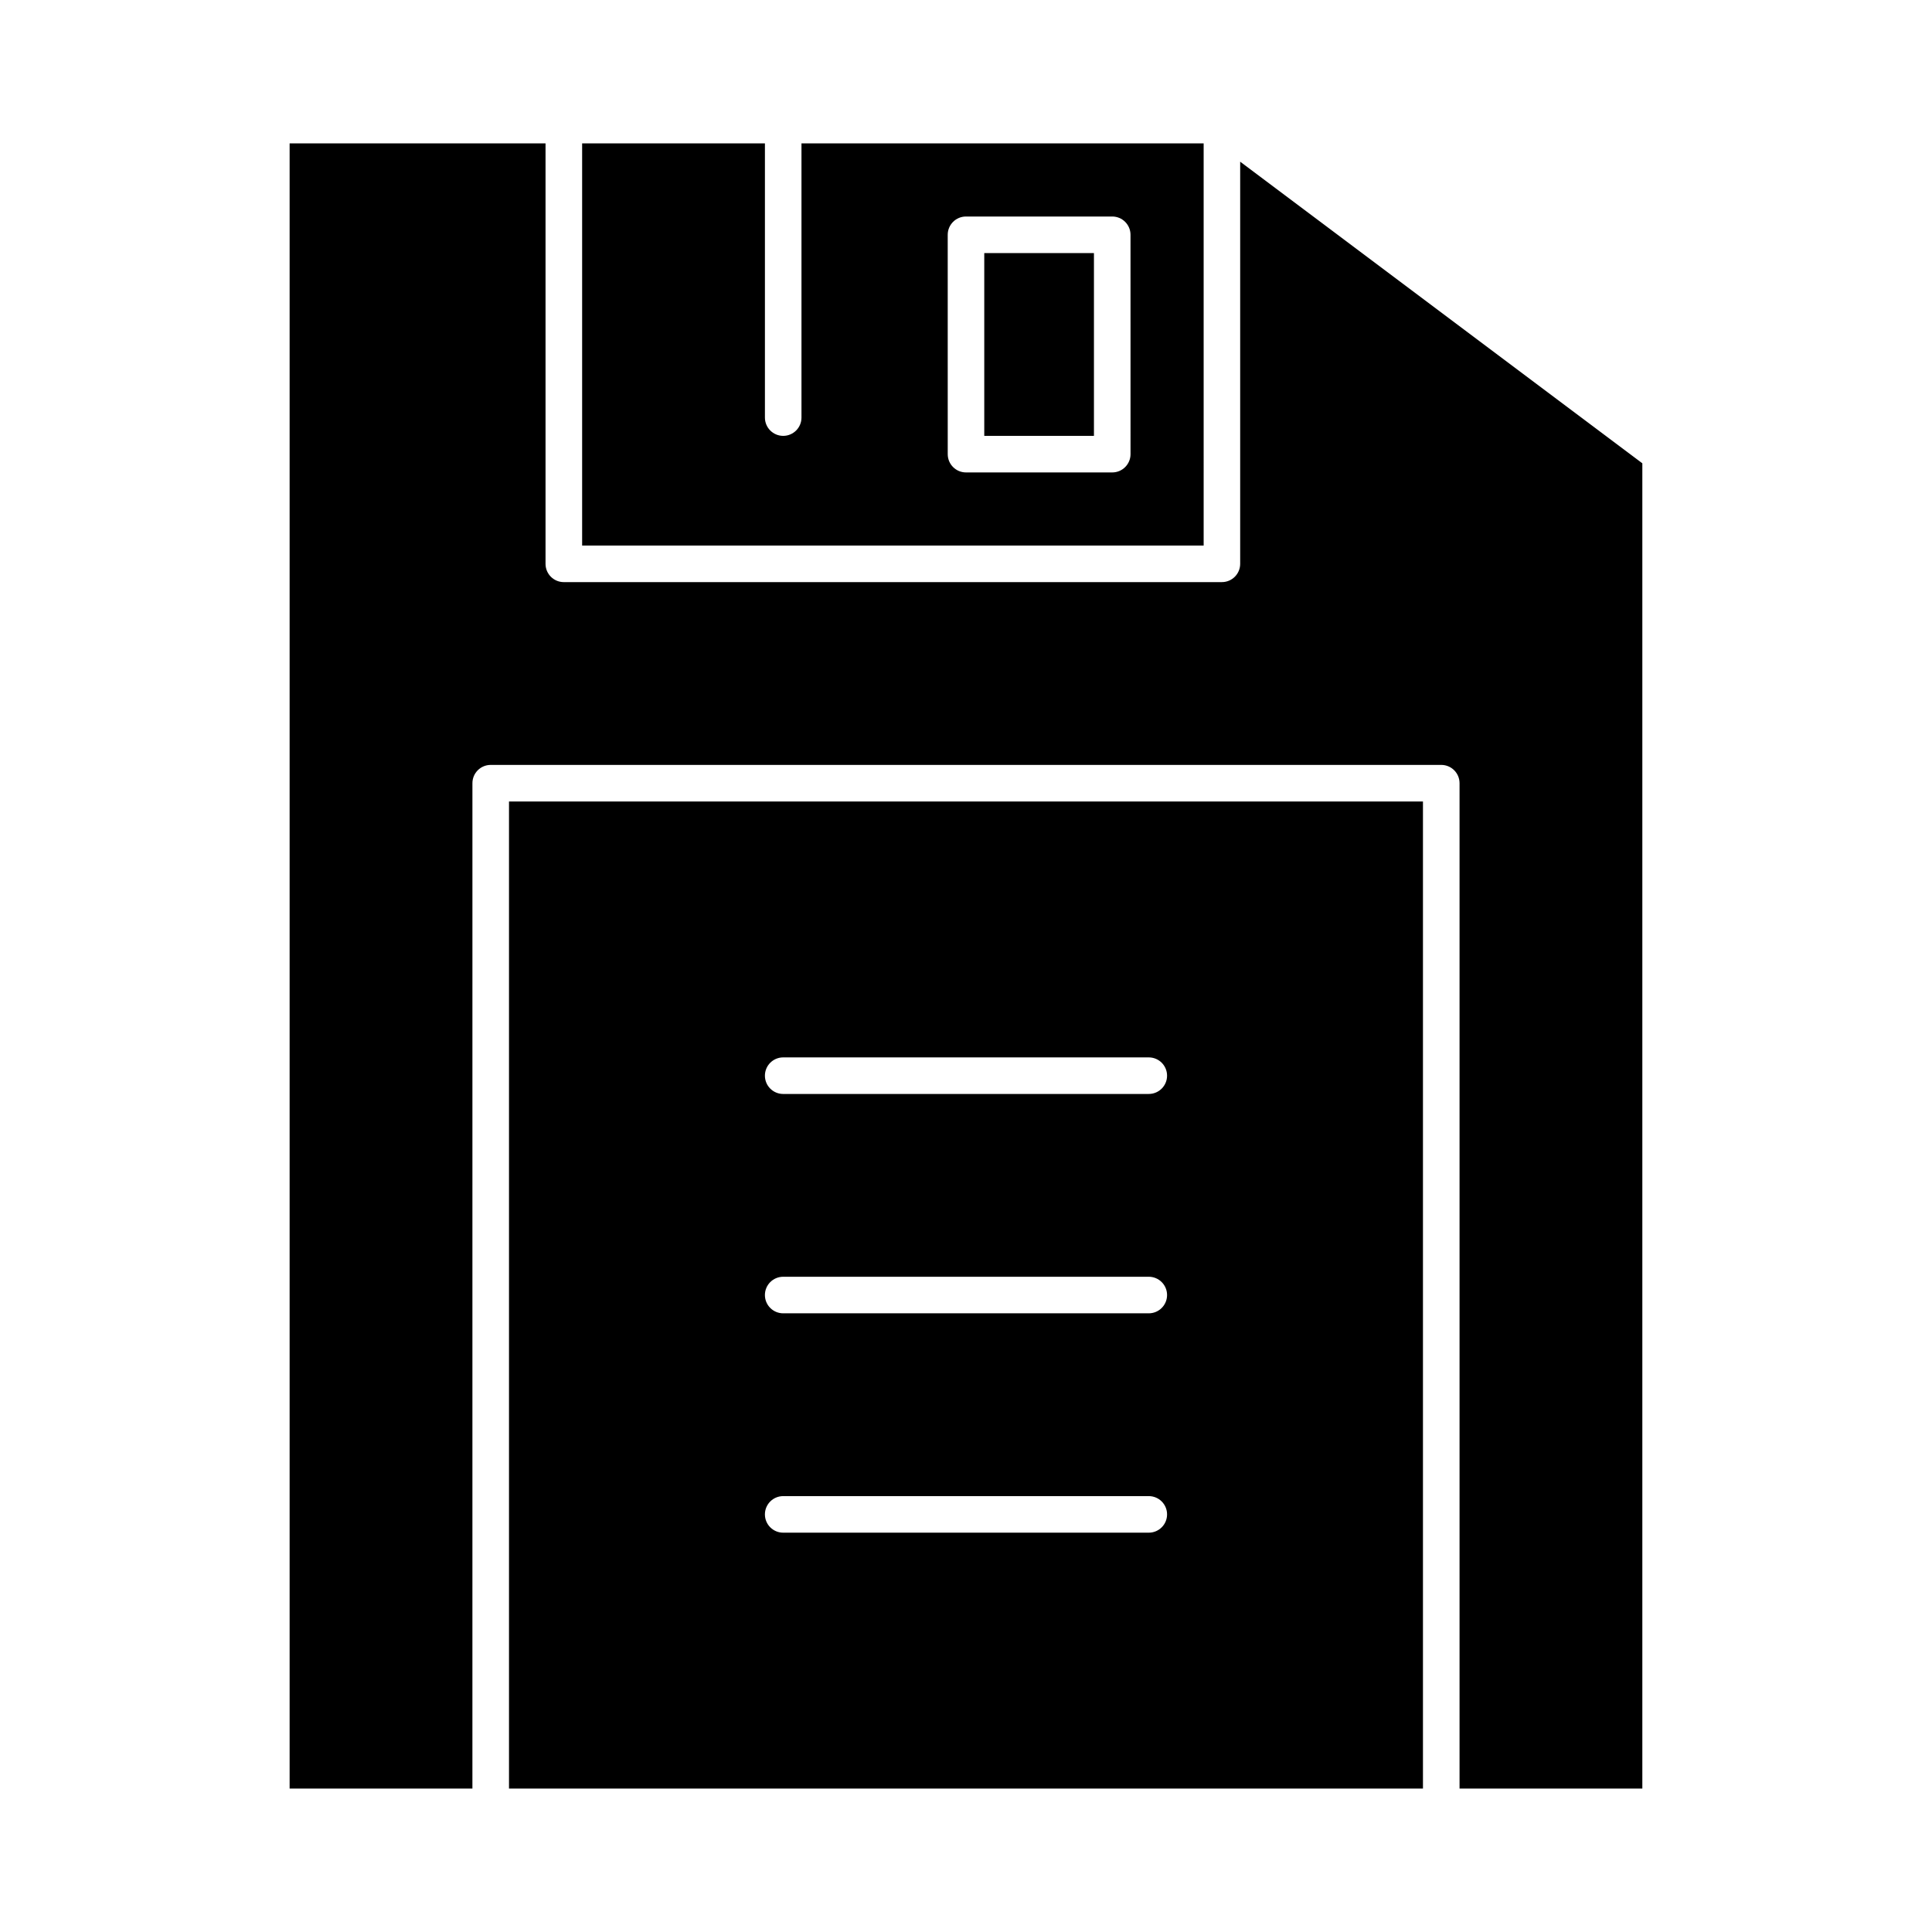
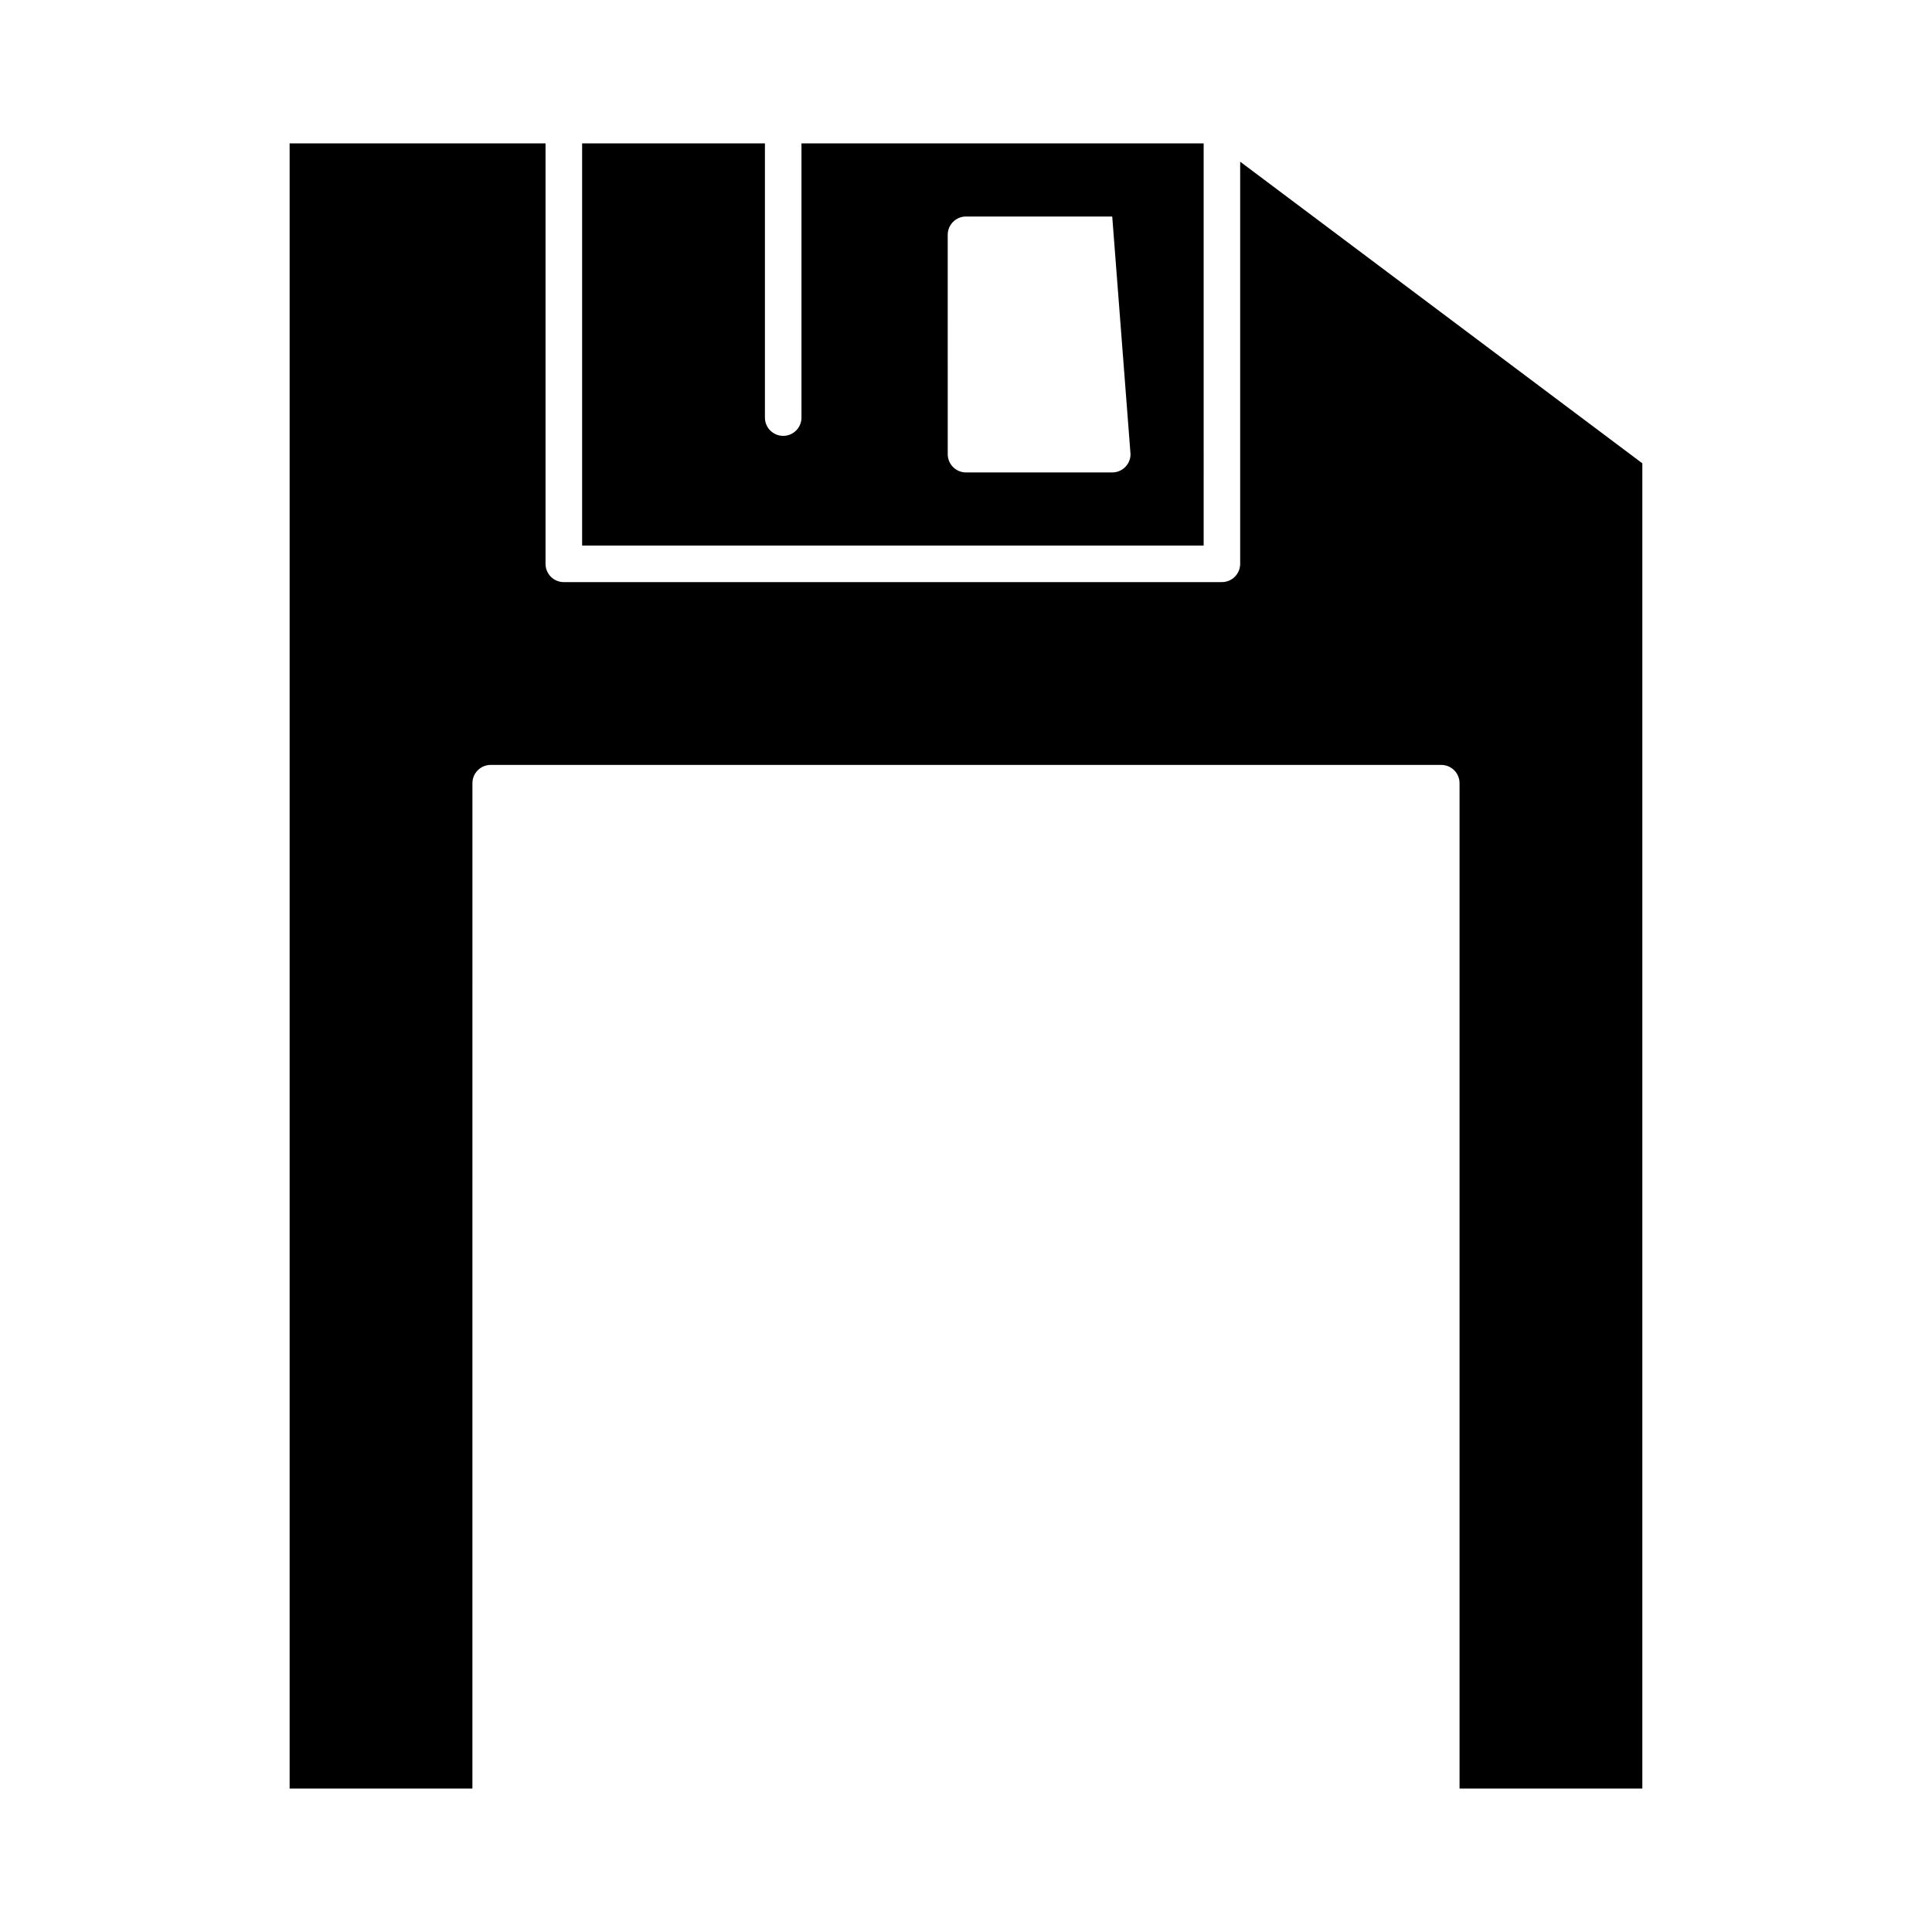
<svg xmlns="http://www.w3.org/2000/svg" fill="#000000" width="800px" height="800px" version="1.1" viewBox="144 144 512 512">
  <g>
-     <path d="m278.89 617.99h242.21v-261.59h-242.21zm72.664-193.77h96.887c2.676 0 4.844 2.168 4.844 4.844s-2.168 4.844-4.844 4.844l-96.887 0.004c-2.676 0-4.844-2.168-4.844-4.844 0-2.68 2.168-4.848 4.844-4.848zm0 58.133h96.887c2.676 0 4.844 2.168 4.844 4.844 0 2.676-2.168 4.844-4.844 4.844h-96.887c-2.676 0-4.844-2.168-4.844-4.844 0-2.676 2.168-4.844 4.844-4.844zm0 58.133h96.887c2.676 0 4.844 2.168 4.844 4.844s-2.168 4.844-4.844 4.844h-96.887c-2.676 0-4.844-2.168-4.844-4.844s2.168-4.844 4.844-4.844z" />
-     <path d="m404.84 211.07h29.066v48.441h-29.066z" />
    <path d="m472.66 186.85v106.57c0 2.676-2.168 4.844-4.844 4.844l-174.4 0.004c-2.676 0-4.844-2.168-4.844-4.844v-111.42h-67.82v435.99h48.441l0.004-266.44c0-2.676 2.168-4.844 4.844-4.844h251.91c2.676 0 4.844 2.168 4.844 4.844v266.44h48.441v-351.21z" />
-     <path d="m462.98 182h-106.58v72.664c0 2.676-2.168 4.844-4.844 4.844-2.676 0-4.844-2.168-4.844-4.844v-72.664h-48.441v106.57h164.71zm-19.379 82.355c0 2.676-2.168 4.844-4.844 4.844h-38.754c-2.676 0-4.844-2.168-4.844-4.844l-0.004-58.133c0-2.676 2.168-4.844 4.844-4.844h38.754c2.676 0 4.844 2.168 4.844 4.844z" />
+     <path d="m462.98 182h-106.58v72.664c0 2.676-2.168 4.844-4.844 4.844-2.676 0-4.844-2.168-4.844-4.844v-72.664h-48.441v106.57h164.71zm-19.379 82.355c0 2.676-2.168 4.844-4.844 4.844h-38.754c-2.676 0-4.844-2.168-4.844-4.844l-0.004-58.133c0-2.676 2.168-4.844 4.844-4.844h38.754z" />
  </g>
</svg>